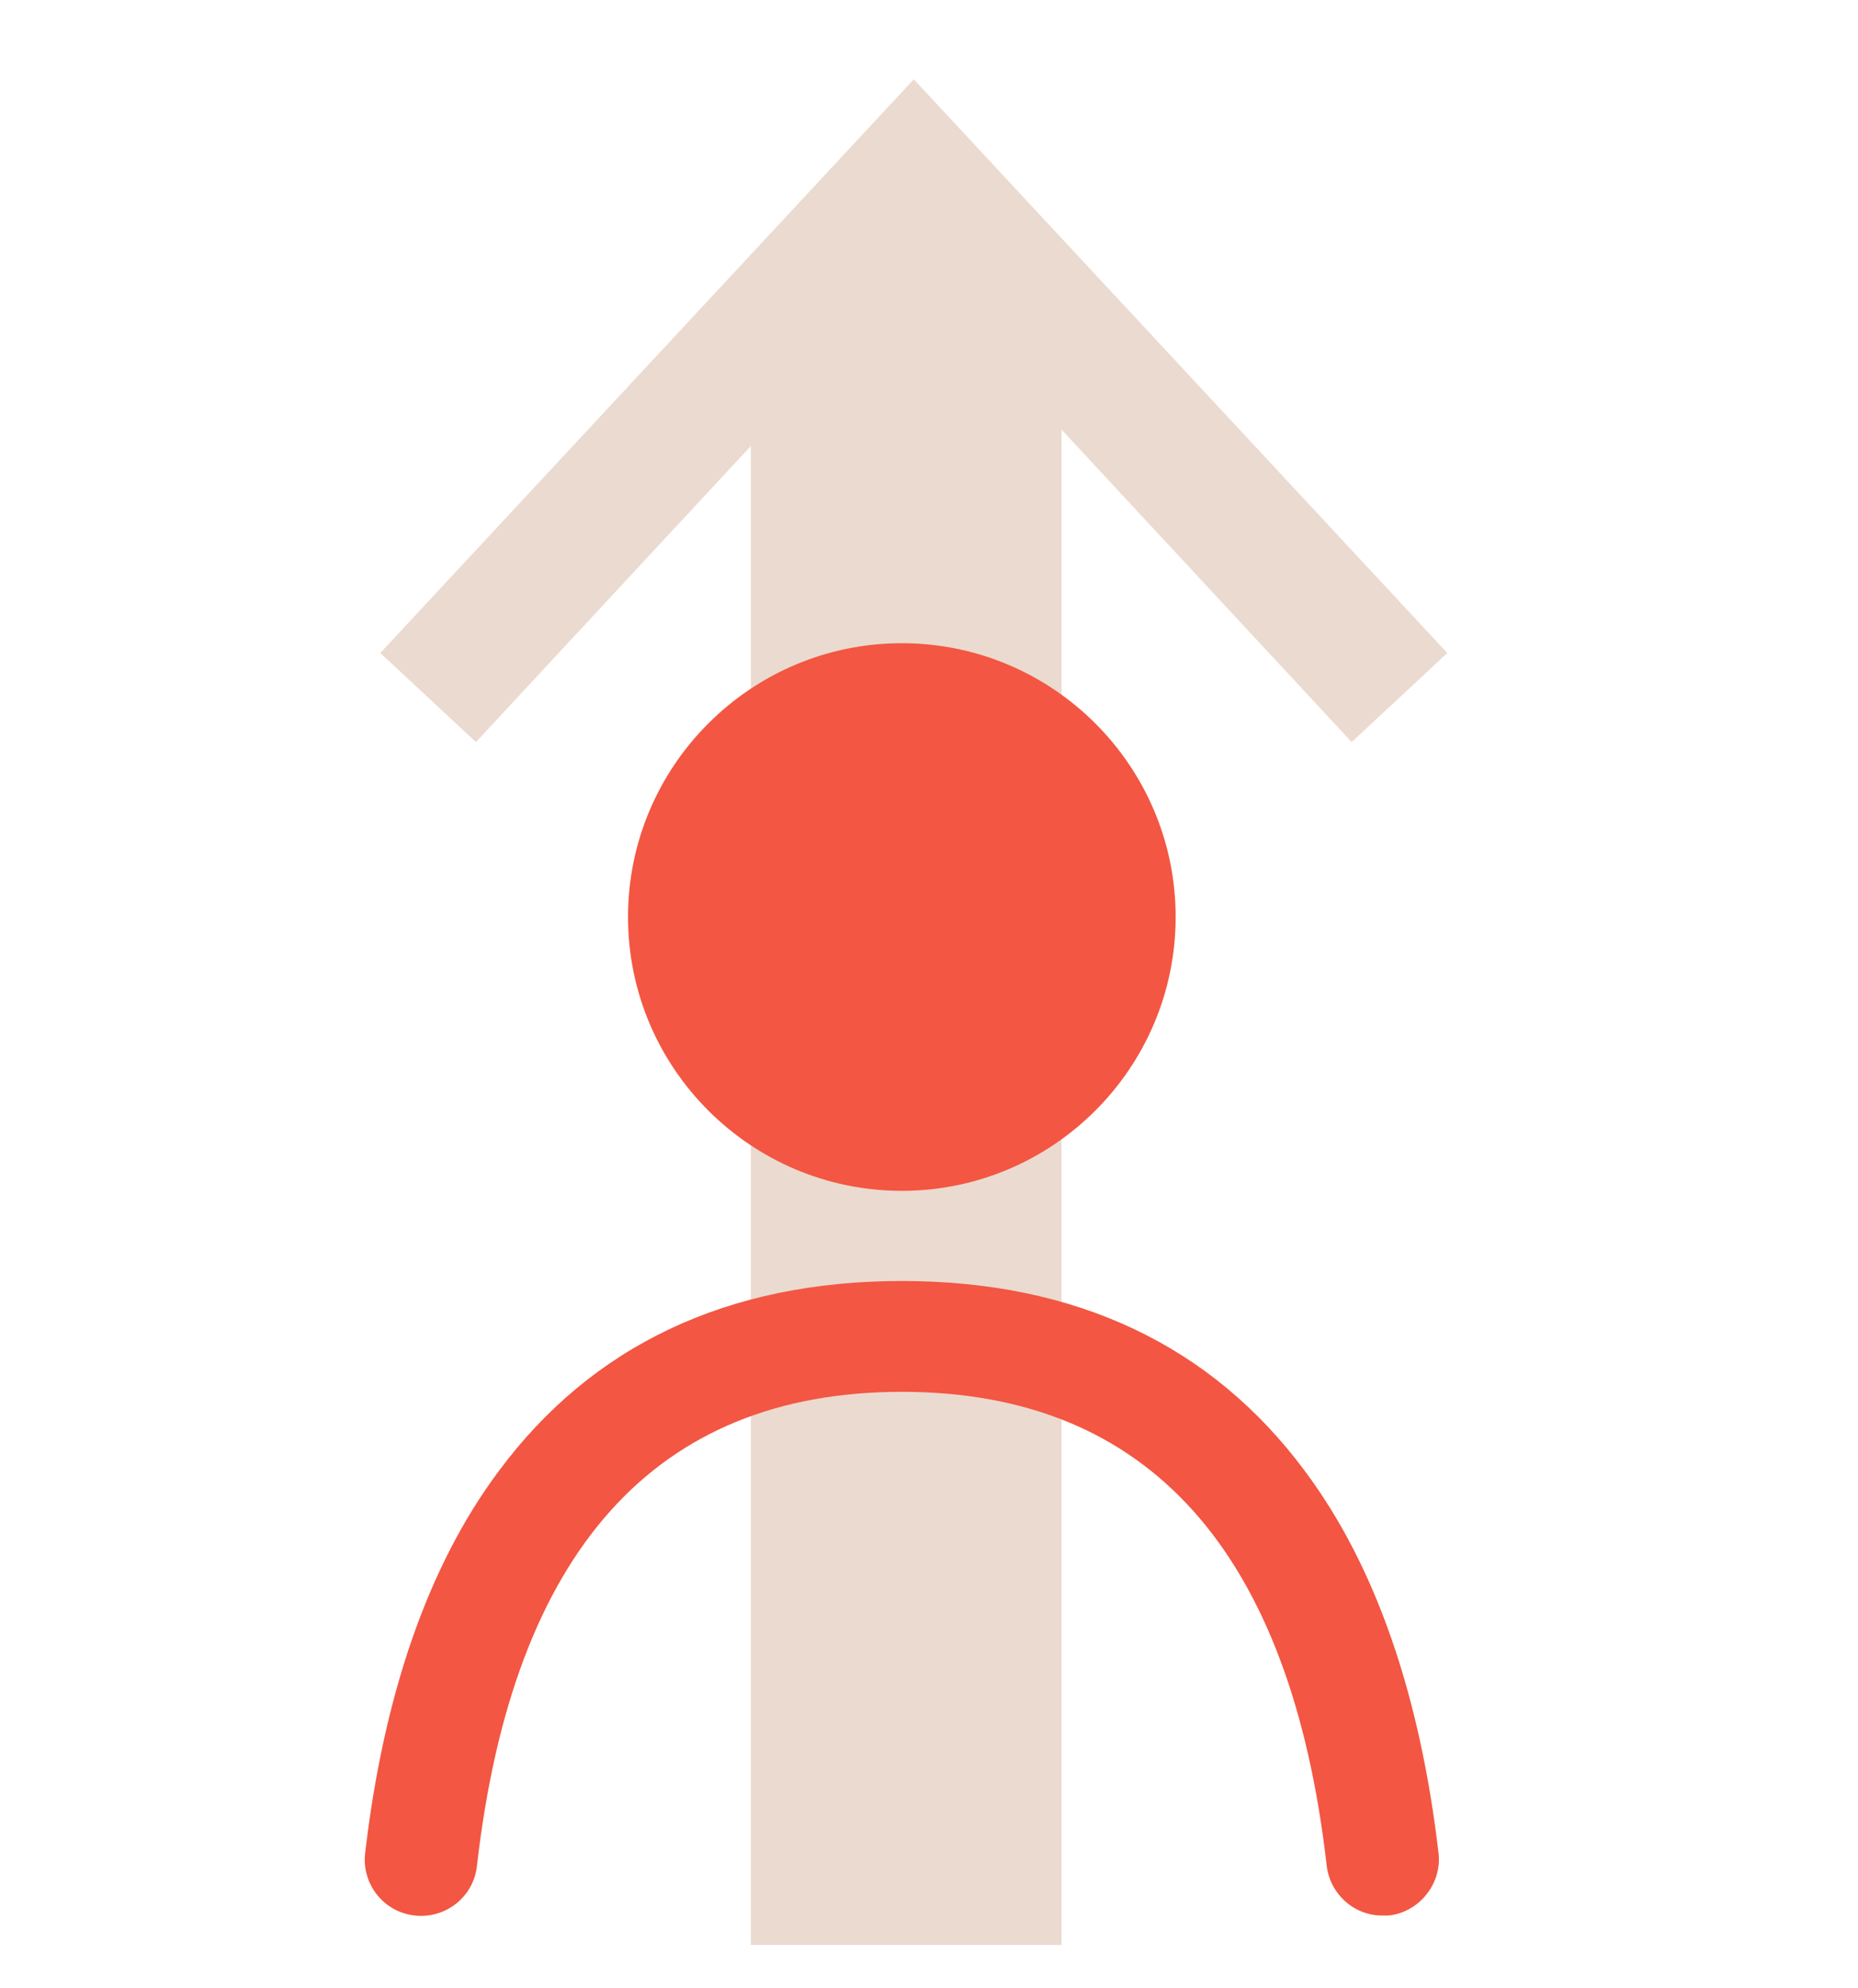
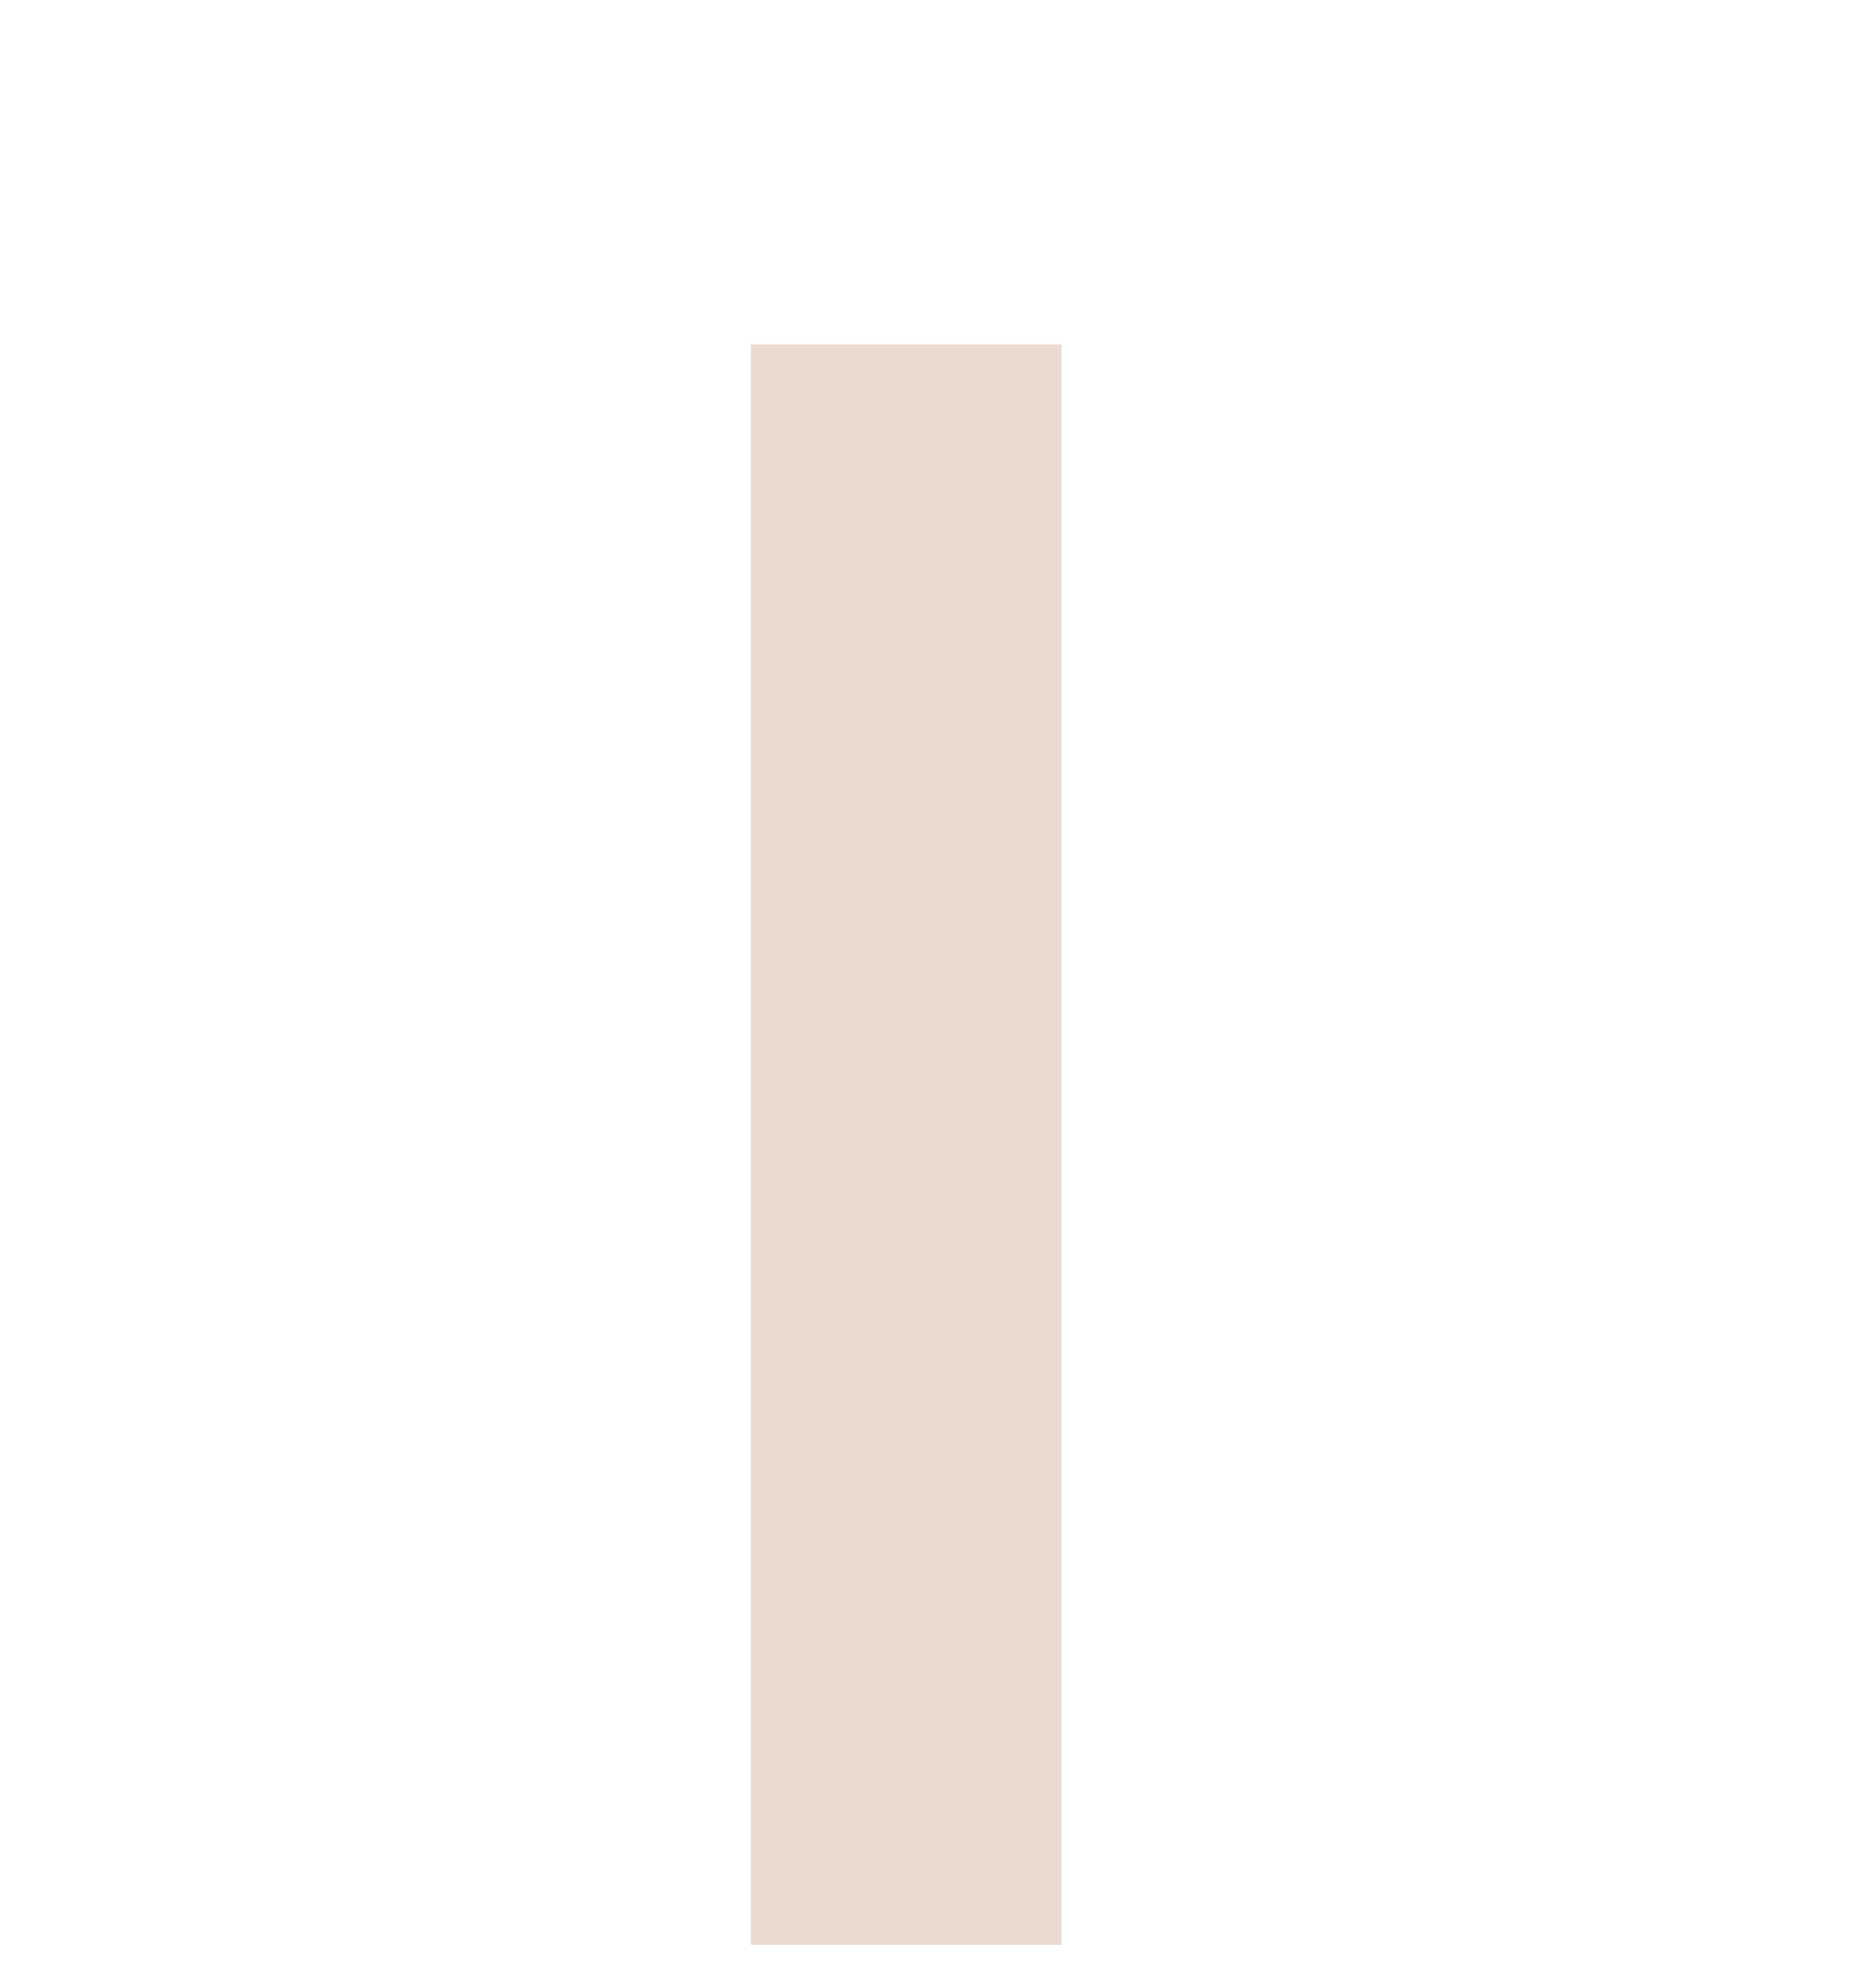
<svg xmlns="http://www.w3.org/2000/svg" version="1.1" viewBox="0 0 171 183">
  <defs>
    <style>
      .cls-1 {
        fill: none;
        stroke: #ebdacf;
        stroke-miterlimit: 10;
        stroke-width: 20px;
      }

      .cls-2 {
        fill: #ebdacf;
      }

      .cls-3 {
        fill: #f35642;
      }
    </style>
  </defs>
  <g>
    <g id="Calque_1">
      <rect class="cls-2" x="69.1" y="31.7" width="28.6" height="147.3" />
      <g>
-         <line class="cls-1" x1="84.1" y1="170.7" x2="84.1" y2="20.3" />
-         <polygon class="cls-2" points="133.2 60.1 124.4 68.3 84.1 24.9 43.8 68.3 35 60.1 84.1 7.3 133.2 60.1" />
-       </g>
+         </g>
      <g>
-         <path class="cls-3" d="M83,109.6c13.9,0,25.2-11.3,25.2-25.2s-11.3-25.2-25.2-25.2-25.2,11.3-25.2,25.2,11.3,25.2,25.2,25.2ZM83,69.5c8.2,0,14.8,6.7,14.8,14.8s-6.7,14.8-14.8,14.8-14.8-6.7-14.8-14.8,6.7-14.8,14.8-14.8Z" />
-         <path class="cls-3" d="M120.1,135.4c-8.6-11.6-21.1-17.5-37.1-17.5s-28.5,5.9-37.1,17.5c-6.5,8.7-10.6,20.6-12.3,35.2-.3,2.8,1.7,5.4,4.6,5.7,2.8.3,5.4-1.7,5.7-4.6,3.3-28.9,16.4-43.6,39.1-43.6s35.8,14.7,39.1,43.6c.3,2.6,2.5,4.6,5.1,4.6s.4,0,.6,0c2.8-.3,4.9-2.9,4.6-5.7-1.7-14.6-5.8-26.5-12.3-35.2Z" />
-       </g>
-       <circle class="cls-3" cx="83.1" cy="84.2" r="15.6" />
+         </g>
    </g>
  </g>
</svg>